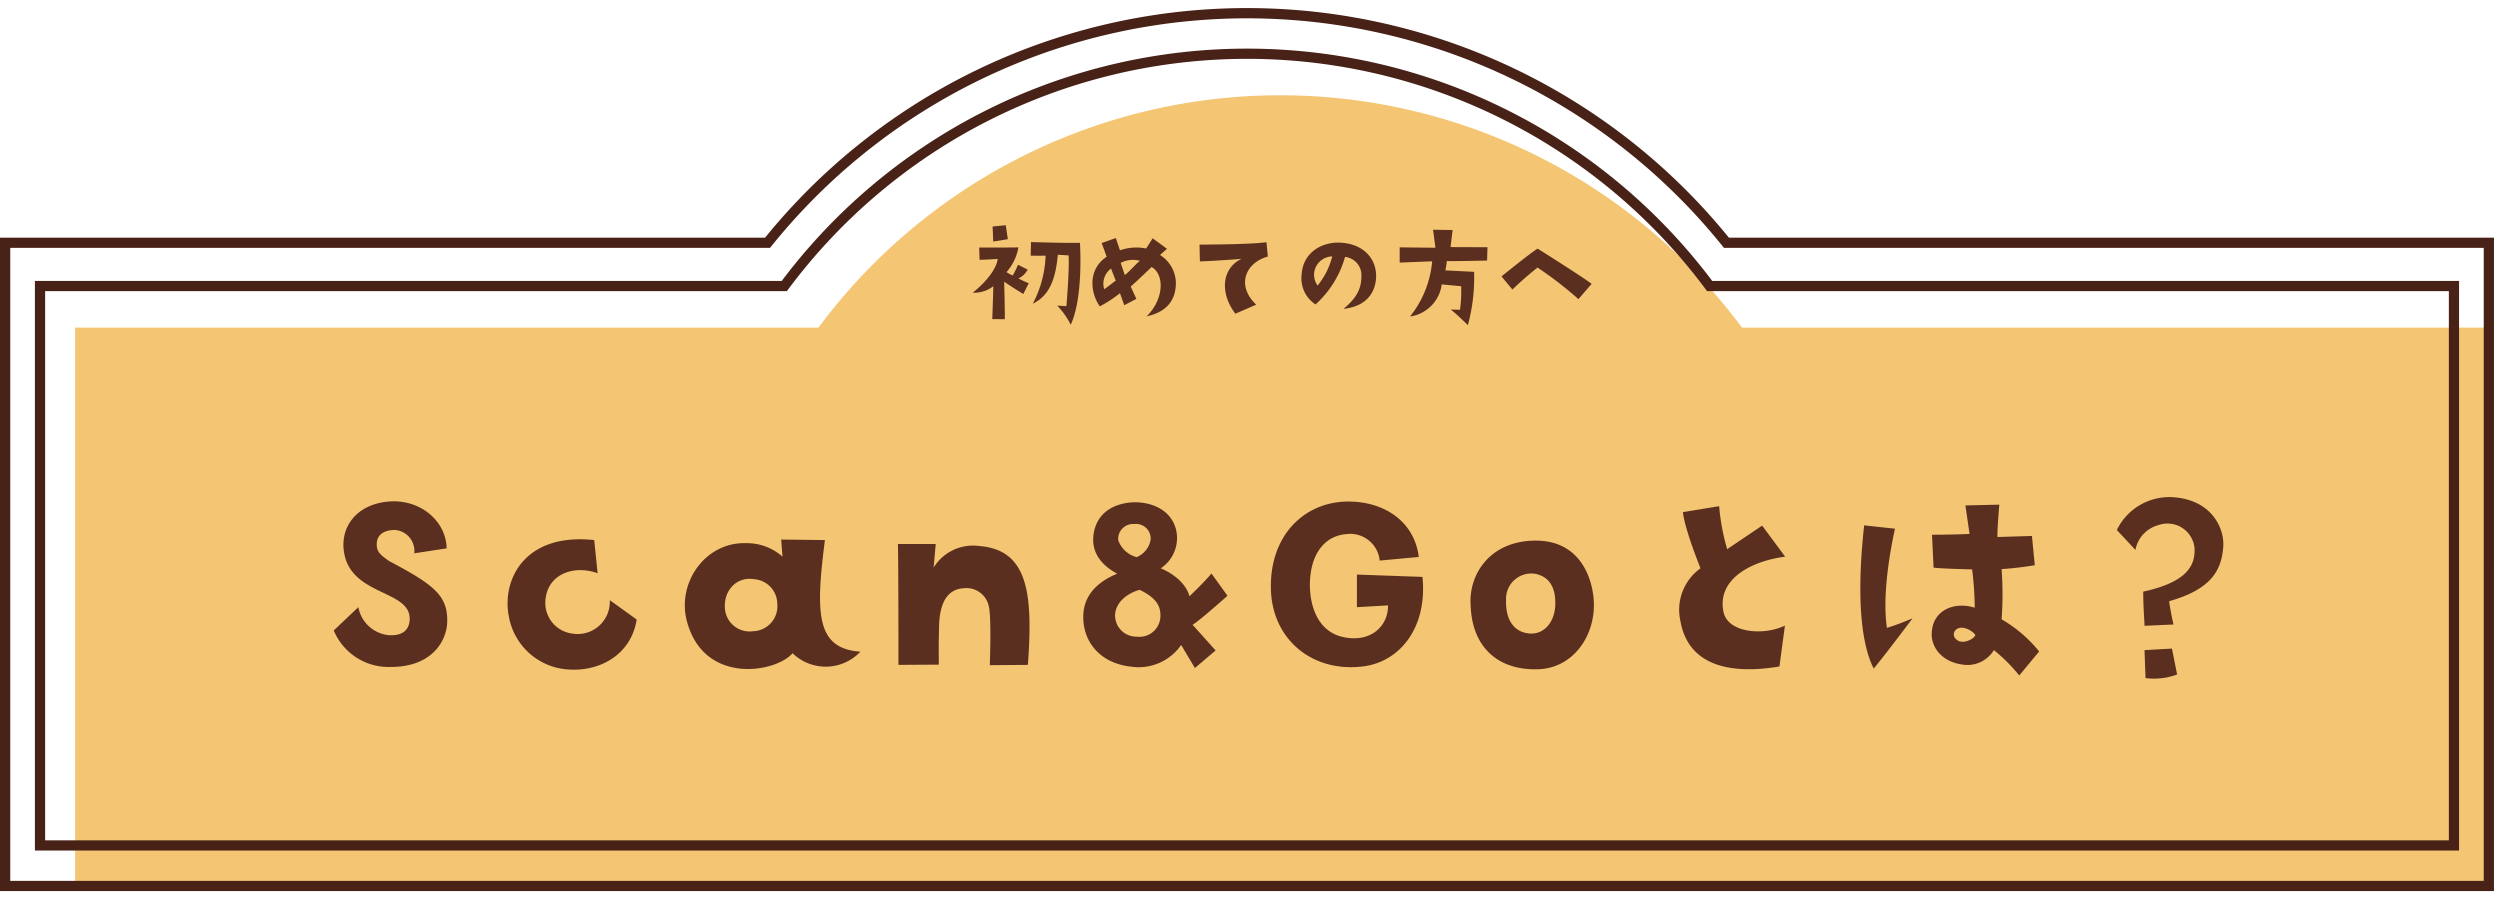
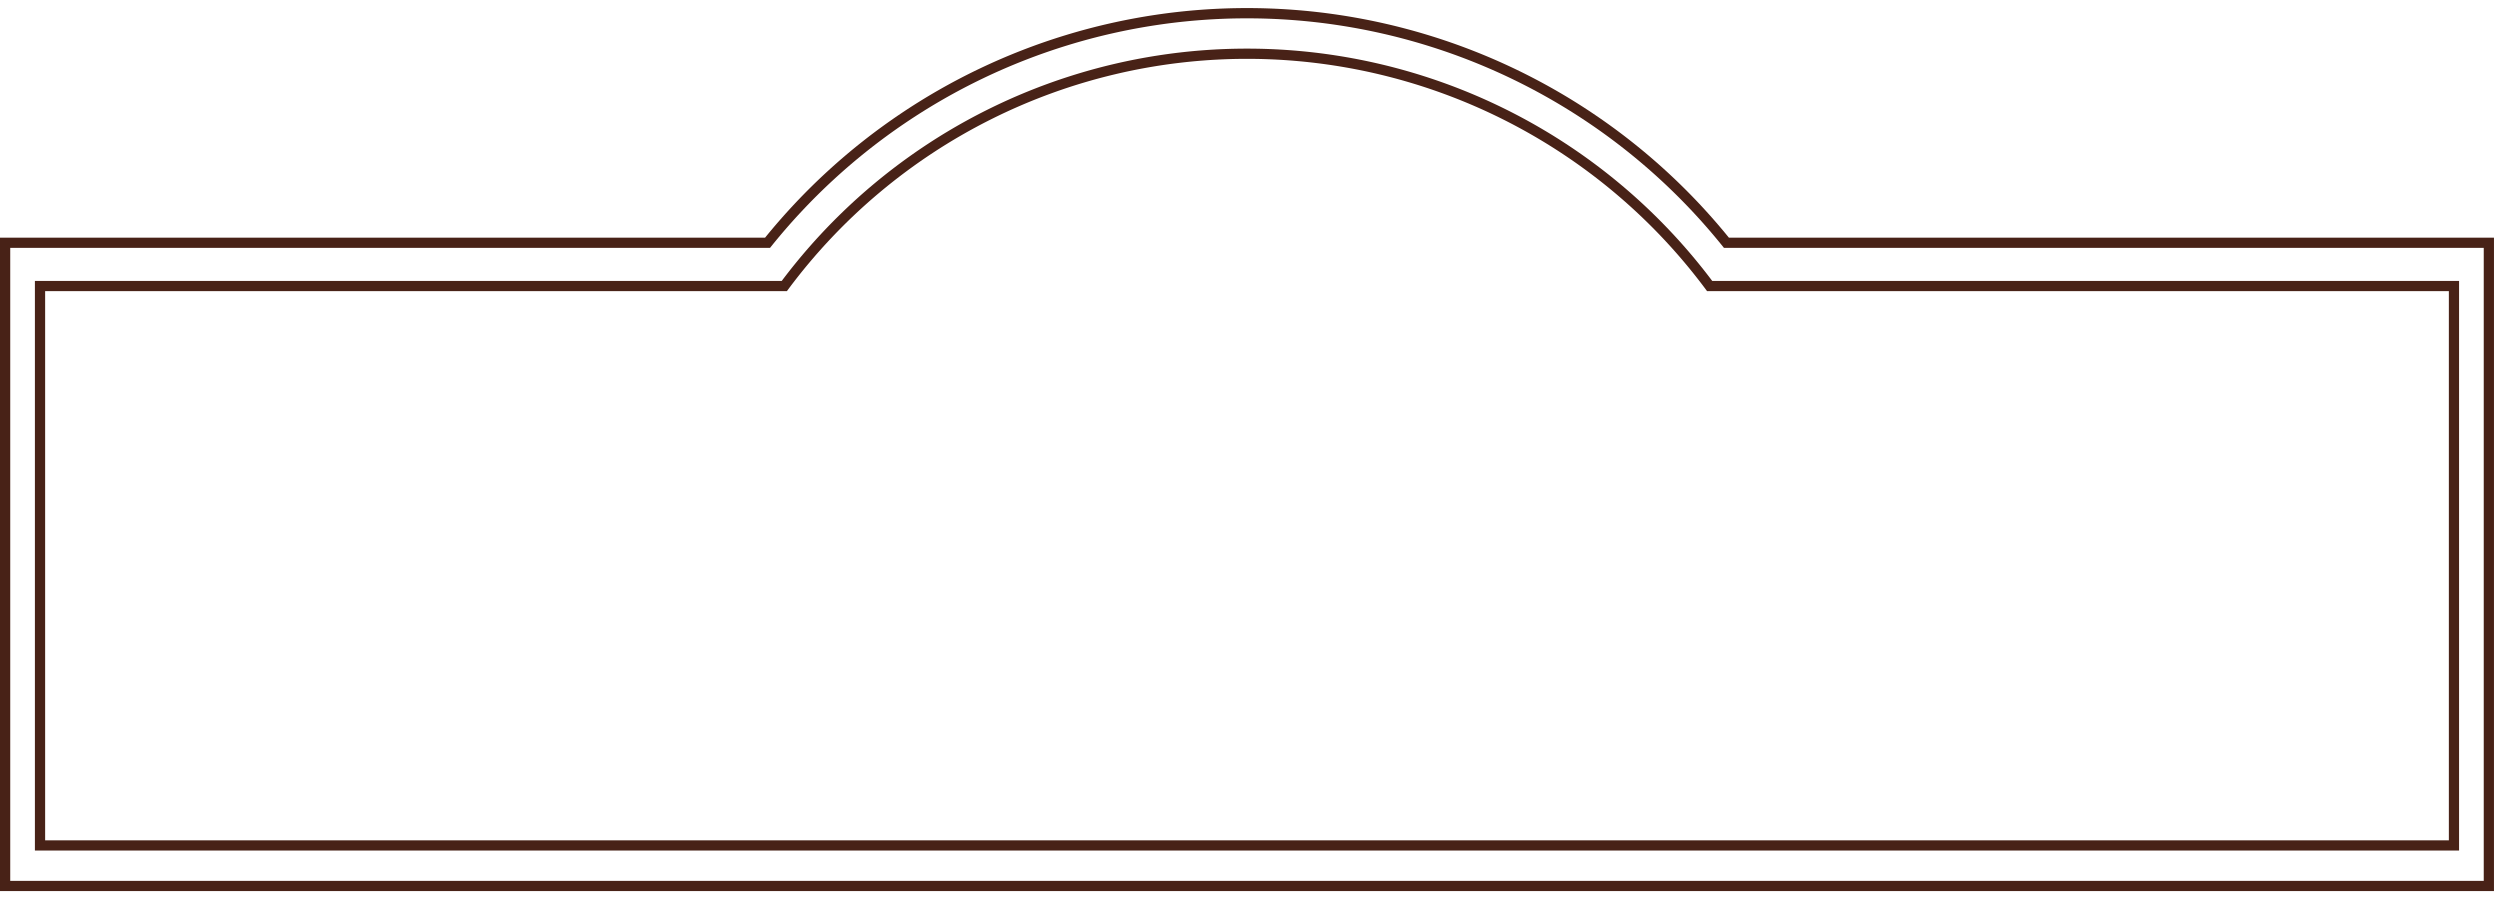
<svg xmlns="http://www.w3.org/2000/svg" width="309" height="111" viewBox="0 0 309 111" fill="none">
-   <path d="M9.282 109.17h297.9V40.489h-91.879l-.068-.093a71.069 71.069 0 0 0-88.89-21.062 71.072 71.072 0 0 0-25.11 21.062l-.068.093H9.282v68.681Z" fill="#F4C674" />
-   <path d="M307.852 109.734H.402v-79.96h94.357a76.307 76.307 0 0 1 59.368-28.37 76.297 76.297 0 0 1 59.368 28.37h94.357v79.96Zm-306.99-.46h306.531v-79.04h-94.119l-.069-.085a75.834 75.834 0 0 0-91.828-20.85 75.835 75.835 0 0 0-26.328 20.85l-.07.086H.863v79.039Z" fill="#482217" />
  <path d="M308.255 110.137H0V29.373h94.566a76.699 76.699 0 0 1 119.123 0h94.567l-.001 80.764Zm-306.99-1.265h305.726V30.638h-93.91l-.19-.236a75.435 75.435 0 0 0-117.528 0l-.191.238H1.265v78.232Z" fill="#482217" />
-   <path d="M303.538 104.725H4.716v-69.6h92.11a71.534 71.534 0 0 1 114.6 0h92.109l.003 69.6Zm-298.362-.462h297.9v-68.68h-91.88l-.068-.092a71.072 71.072 0 0 0-114 0l-.068.093H5.176v68.679Z" fill="#482217" />
  <path d="M303.941 105.128H4.314V34.722h92.31a71.938 71.938 0 0 1 115.006 0h92.31l.001 70.406ZM5.579 103.861h297.1V35.986h-91.685l-.189-.255a70.665 70.665 0 0 0-56.678-28.458A70.668 70.668 0 0 0 97.449 35.73l-.188.256H5.579v67.875Z" fill="#482217" />
-   <path d="M55.272 76.964c.128-3.36-1.632-4.672-7.168-7.616-.992-.7-1.6-1.12-1.536-2.176.032-1.12.992-1.7 2.3-1.664a2.602 2.602 0 0 1 2.336 2.88l4-.608c-.064-3.424-3.3-6.112-7.168-5.792-4.16.352-6.3 3.456-5.376 6.912 1.312 4.768 8.256 4.128 7.968 7.776-.128 1.6-1.408 1.92-2.656 1.824a4.253 4.253 0 0 1-3.68-3.456l-3.04 2.88a7.328 7.328 0 0 0 6.976 4.512c5.156.032 6.948-3.2 7.044-5.472Zm18.592-6.112-.416-4.1c-8.7-.928-11.424 4.992-10.56 9.408a7.95 7.95 0 0 0 7.424 6.592c3.744.256 7.68-1.76 8.384-6.176l-3.328-2.4a3.98 3.98 0 0 1-4.64 4.132A3.818 3.818 0 0 1 67.4 74.66c-.032-3.68 3.488-4.896 6.464-3.808Zm28.1-4.1-5.408-.064.16 2.112a6.615 6.615 0 0 0-4.512-1.664c-5.024-.16-8.576 4.9-7.3 9.664 2.112 7.908 11.008 6.34 13.056 3.94a5.889 5.889 0 0 0 8.384-.192c-5.44-.384-5.568-4.608-4.384-13.792l.004-.004Zm-8.9 11.268a3.053 3.053 0 0 1-3.456-2.72c-.224-2.3 1.44-4.064 3.584-3.712a3.08 3.08 0 0 1 2.88 3.008 3.1 3.1 0 0 1-3.008 3.424Zm33.984 4.16c.608-8.512.16-14.208-5.984-14.688a5.705 5.705 0 0 0-5.664 2.656l.256-2.912h-4.672c.064 2.3.064 14.944.064 14.944l4.992-.032c-.032-2.144 0-3.52.032-4.832.1-3.328 1.376-4.512 3.04-4.608a2.82 2.82 0 0 1 3.1 2.208c.352 1.28.128 7.3.128 7.3l4.708-.036Zm12.8.224a6.392 6.392 0 0 0 6.144-2.684l1.7 2.848 2.56-2.176-2.852-3.172c.768-.416 4.32-3.584 4.32-3.584l-1.984-2.752c-.832 1.024-2.72 2.816-2.72 2.816-.64-2.368-3.552-3.456-3.552-3.456a4.469 4.469 0 0 0 2.016-3.808c-.032-2.272-1.728-4.192-4.928-4.352-1.92-.064-5.024.7-5.408 4.128-.224 2.048.928 3.616 2.944 4.7-2.688 1.088-4.1 2.848-4.192 5.088-.128 3.172 1.952 5.988 5.952 6.404Zm.352-17.632a1.801 1.801 0 0 1 2.016 1.948 2.857 2.857 0 0 1-1.728 2.144 3.322 3.322 0 0 1-2.272-2.08 1.83 1.83 0 0 1 .52-1.471 1.845 1.845 0 0 1 1.464-.541Zm-2.372 11.104c.224-1.984 2.368-2.816 3.04-2.976 1.952.96 2.592 1.92 2.56 3.232a2.593 2.593 0 0 1-2.912 2.56 2.637 2.637 0 0 1-2.538-1.74 2.647 2.647 0 0 1-.15-1.076Zm30.34 6.528c4.864-.448 8.288-4.864 7.648-11.1l-8.1-.288v4.032l3.84-.224c.064 2.4-1.984 4.64-5.44 3.936-3.776-.736-4.544-5.056-4.1-8 .416-2.784 2.016-4.544 4.352-4.736a3.653 3.653 0 0 1 4.16 3.264l4.832-.448c-.512-4.256-4.128-6.912-8.9-6.848-5.28.1-9.536 4.192-9.376 10.816.144 6.14 4.972 10.204 11.084 9.596Zm21.6-15.584c-5.7.032-8.224 4.256-8 7.9.128 5.088 3.2 8.16 8.352 8 4.224-.128 7.04-4 6.88-8.288-.096-2.556-1.44-7.644-7.232-7.612Zm2.464 8c-.1 2.08-1.344 3.52-3.008 3.488-1.984-.064-3.136-1.568-3.072-4.064a3.133 3.133 0 0 1 2.197-3.22 3.13 3.13 0 0 1 1.387-.104c1.6.316 2.592 1.5 2.492 3.9h.004Zm28.416-6.016-2.848-3.84-4.32 2.912a26.283 26.283 0 0 1-.992-5.312l-4.48.736c.224 2.144 2.176 6.944 2.176 6.944a6.282 6.282 0 0 0-2.5 6.432c.9 5.408 5.824 6.784 12.256 5.7l.676-5.056c-2.5 1.248-7.136.992-7.616-1.792-.736-3.972 3.456-6.18 7.648-6.724Zm9.76-3.872c-1.024 9.408-.256 14.88 1.184 17.7 1.408-1.668 4.8-6.212 4.8-6.212a30.572 30.572 0 0 1-3.164 1.184c-.64-4.192.512-10.08.992-12.256l-3.812-.416ZM247.4 76.548a43.456 43.456 0 0 0 0-6.208 40.913 40.913 0 0 0 4.1-.48l-.352-3.616-4.256.128c-.064-.672.224-4 .224-4l-4.192.1.512 3.52c-1.984.1-4.64.1-4.64.1l.192 4.064c.7.128 4.768.224 4.768.224.2 1.57.306 3.152.32 4.736-2.336-.768-5.184.16-5.312 3.1-.1 1.728 1.184 3.52 3.648 3.9a3.841 3.841 0 0 0 4.032-1.76 19.87 19.87 0 0 1 3.132 3.136l2.464-2.972a16.806 16.806 0 0 0-4.64-3.972Zm-5.792 2.272c-.352-.544.1-1.376 1.088-1.216a2.552 2.552 0 0 1 1.408.8c.324.288-1.632 1.632-2.496.416Zm25.184-13.92a3.356 3.356 0 0 1 4.448 2.816c.16 2.464-1.344 4.32-6.336 5.408 0 1.92.128 3.264.16 4.224l3.584-.16c-.352-1.472-.544-2.88-.544-2.88 5.344-1.5 6.464-3.936 6.688-6.688.192-2.336-1.472-5.952-6.4-6.176a7.222 7.222 0 0 0-6.752 4.064l2.3 2.464a3.912 3.912 0 0 1 2.852-3.072Zm2.3 18.464-.64-3.2-3.392.192.128 3.456a8.137 8.137 0 0 0 3.908-.448h-.004ZM124.568 29.564l-.256-1.728-1.632.16c.048.72.08 1.856.08 1.856.624-.096.384-.048 1.808-.288Zm2.448 3.76-1.188-.604a10.75 10.75 0 0 1-.656 1.328 4.646 4.646 0 0 1-.768-.416 6.18 6.18 0 0 0 1.472-3.056c-1.424.032-4.848.016-4.848.016l.048 1.52c.624 0 2.24-.112 2.24-.112-.128 1.088-1.2 2.672-3.088 4.176a3.813 3.813 0 0 0 2.544-.8c0 .672-.128 4.064-.128 4.064l1.552.016c.016-1.216-.08-4.64-.08-4.64a43.13 43.13 0 0 0 2.368 1.52l.672-1.328a13.36 13.36 0 0 1-1.28-.592 2.37 2.37 0 0 0 1.14-1.096v.004Zm.412-3.404-.032 1.68c1.232.016 1.84 0 1.84 0a13.651 13.651 0 0 1-1.584 5.936c2.288-1.088 2.848-3.5 3.1-6.048l1.328.08c.112 1.76-.272 6.272-.272 6.272l-1.136-.064a9.494 9.494 0 0 1 1.672 2.364c1.6-3.488 1.136-10.128 1.136-10.128-1.424.032-3.152-.016-6.052-.092Zm15.952 1.6c.208-.192.864-.768.864-.768l-1.776-1.3-.8 1.264a6.07 6.07 0 0 0-3.24.224l-.512-1.52-1.76.624c.32.784.624 1.7.624 1.7a3.762 3.762 0 0 0-1.752 3.164 4.997 4.997 0 0 0 .912 2.96 15.724 15.724 0 0 0 2.488-1.632l.528 1.488 1.5-.784-.7-1.52c.768-.688 1.5-1.376 2.576-2.416 1.568.848 1.616 3.888-.608 6.1 2.544-.56 3.568-2.032 3.616-4.048a4.145 4.145 0 0 0-1.956-3.536h-.004Zm-6.9 4.224a2.304 2.304 0 0 1 .848-2.544l.576 1.488c-.44.316-1.128.876-1.416 1.052l-.008.004Zm2.548-1.748-.512-1.5a3.2 3.2 0 0 1 2.368-.256c-.78.668-1.164 1.212-1.856 1.756Zm17.68-2.288-.176-1.776c-1.968.3-8.272.3-8.272.3l.048 2.08c2.544-.1 5.152-.32 5.152-.32-2.368 1.1-2.784 4.112-.768 6.784l2.576-1.12c-2.54-2.412-1.276-5.212 1.444-5.948h-.004Zm9.348 6.464c2.352-.24 3.824-1.536 4.016-3.68.192-2.336-1.392-4.352-4.416-4.5-2.416-.108-4.608 1.328-4.768 3.876a3.848 3.848 0 0 0 1.712 3.76 12.422 12.422 0 0 0 3.648-5.872 2.263 2.263 0 0 1 2.016 2.464c-.016 1.376-.48 2.528-2.208 3.952Zm-3.2-2.88a2.282 2.282 0 0 1-.4-1.744 2.293 2.293 0 0 1 2.208-1.856 9.25 9.25 0 0 1-1.808 3.6Zm11.424 3.828a4.615 4.615 0 0 0 3.92-3.968l2.4.224c.036.973-.013 1.947-.144 2.912-.5-.016-1.152-.032-1.152-.032.688.508 2.124 1.932 2.124 1.932.585-2.147.844-4.369.768-6.592l-3.548-.176c.081-.38.141-.765.18-1.152 1.008.032 4.976-.064 4.976-.064l.048-1.648-4.564-.016.256-2.112-2.416-.032.288 2.224-4.416-.048v1.888c1.008-.048 4.016-.16 4.016-.16a12.664 12.664 0 0 1-2.736 6.82Zm15.76-6.048a46.512 46.512 0 0 1 5.056 3.9l1.632-1.888c-1.072-.832-6.672-4.352-6.672-4.352-.5.224-4.464 3.424-4.464 3.424.224.3 1.344 1.632 1.344 1.632a40.74 40.74 0 0 1 3.104-2.72v.004Z" fill="#5B2F1F" />
</svg>